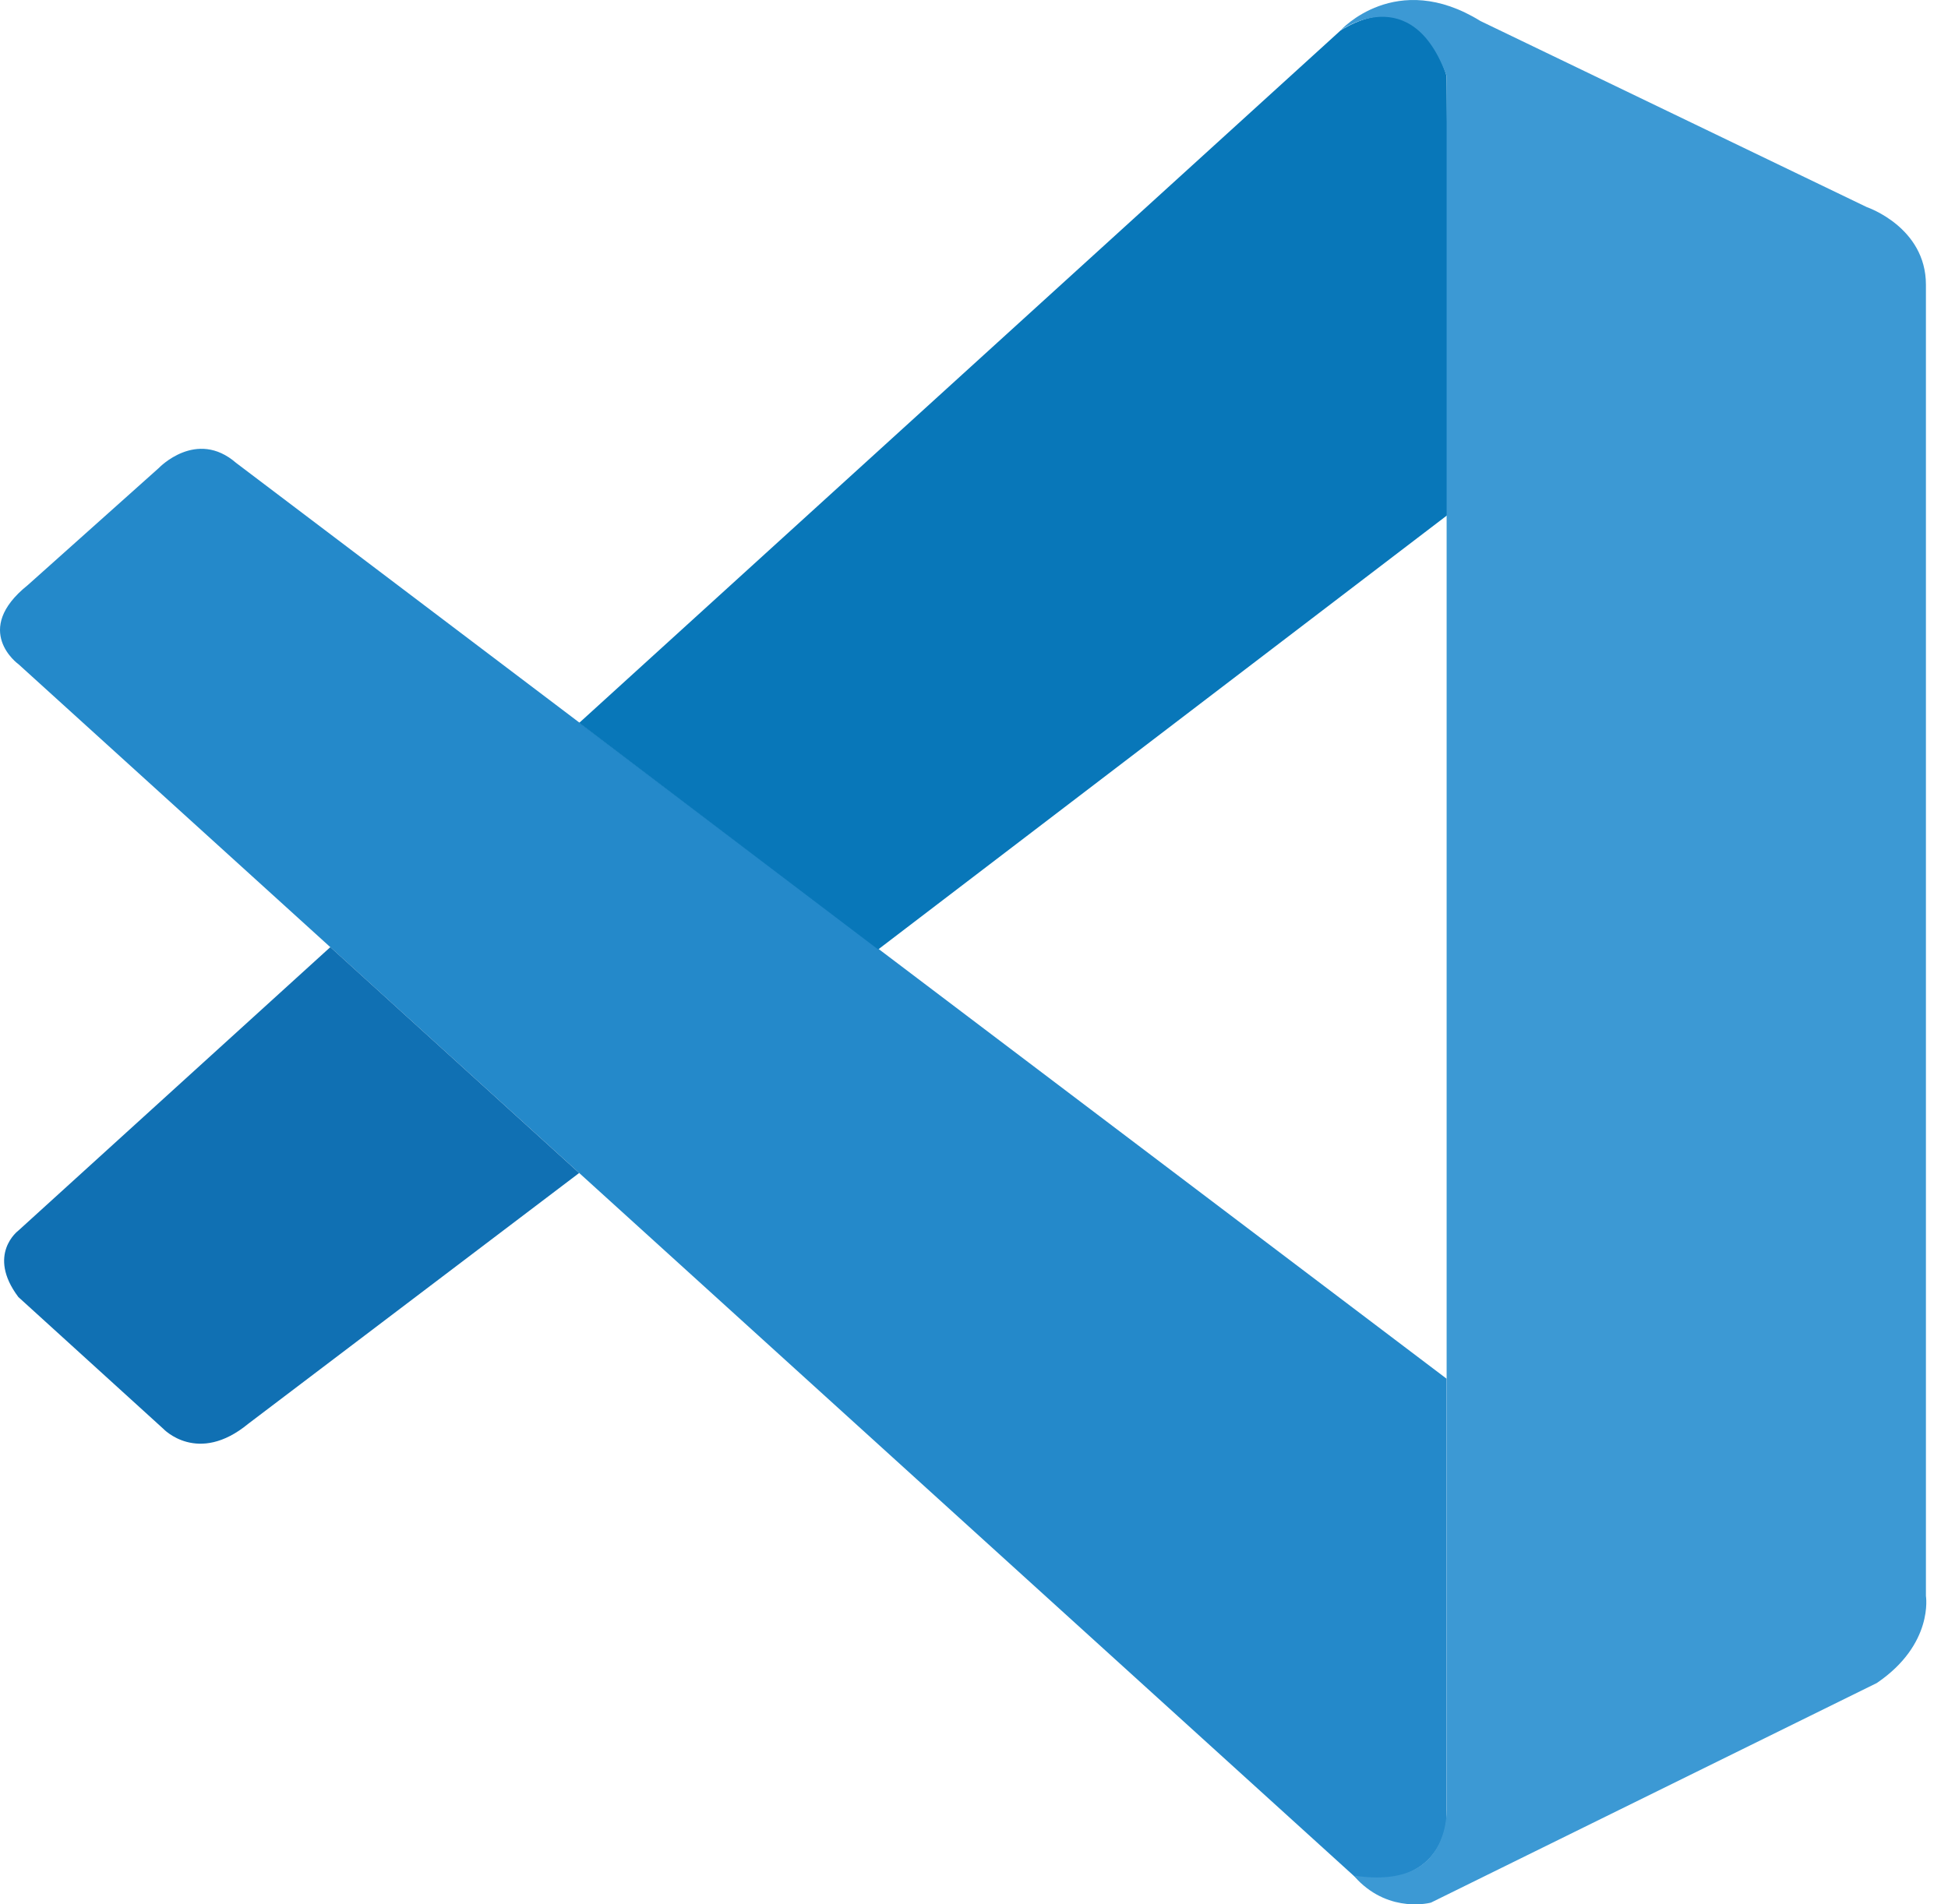
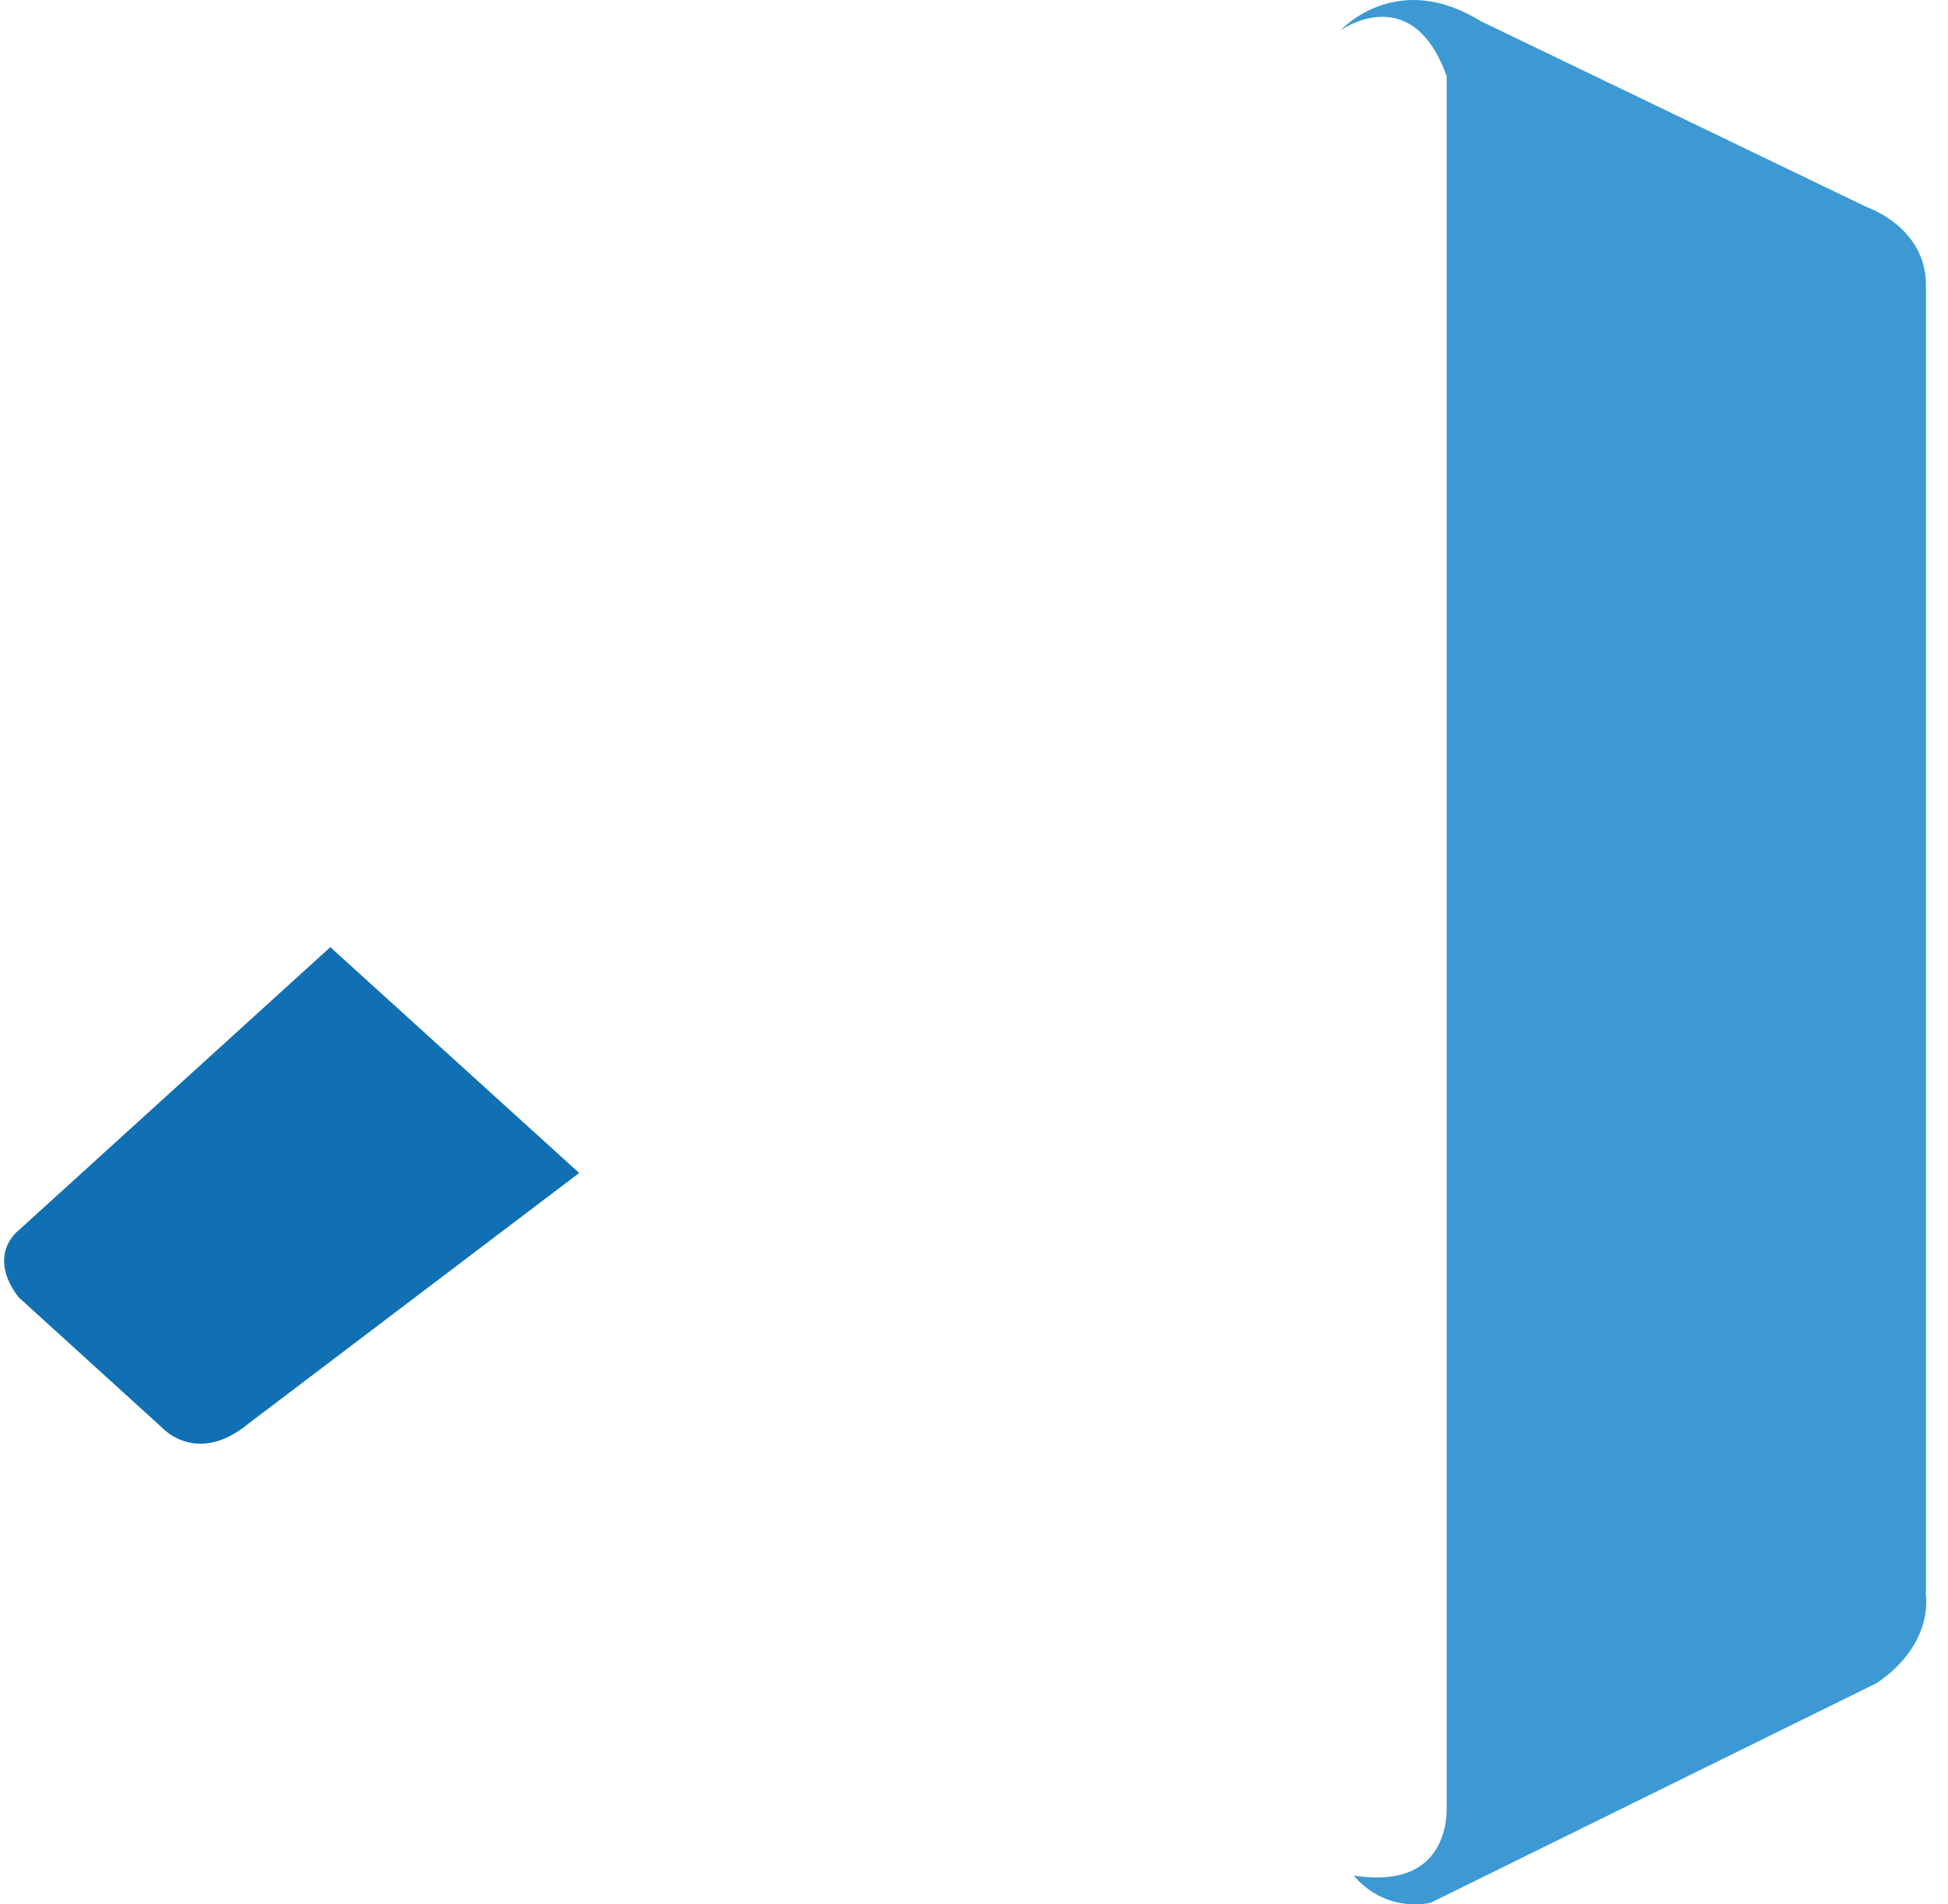
<svg xmlns="http://www.w3.org/2000/svg" width="45" height="44" fill="none">
-   <path d="M.423 15.344S-.66 14.563.64 13.52l3.03-2.708s.867-.912 1.784-.117l27.963 21.16V42s-.013 1.593-2.06 1.417L.424 15.344z" fill="#2489CA" />
  <path d="M7.63 21.884L.424 28.433s-.74.55 0 1.535L3.77 33.01s.795.853 1.969-.117l7.64-5.791-5.748-5.218z" fill="#1070B3" />
-   <path d="M20.285 21.938L33.503 11.85l-.086-10.092S32.853-.445 30.97.702l-17.59 16 6.906 5.236z" fill="#0877B9" />
  <path d="M31.358 43.432c.768.785 1.698.528 1.698.528l10.3-5.074c1.32-.898 1.134-2.013 1.134-2.013V6.578c0-1.331-1.364-1.792-1.364-1.792L34.198.485C32.248-.72 30.97.7 30.97.7s1.644-1.182 2.448 1.057v40.058c0 .275-.059.546-.176.79-.235.474-.745.916-1.969.73l.086.096z" fill="#3C99D4" />
</svg>